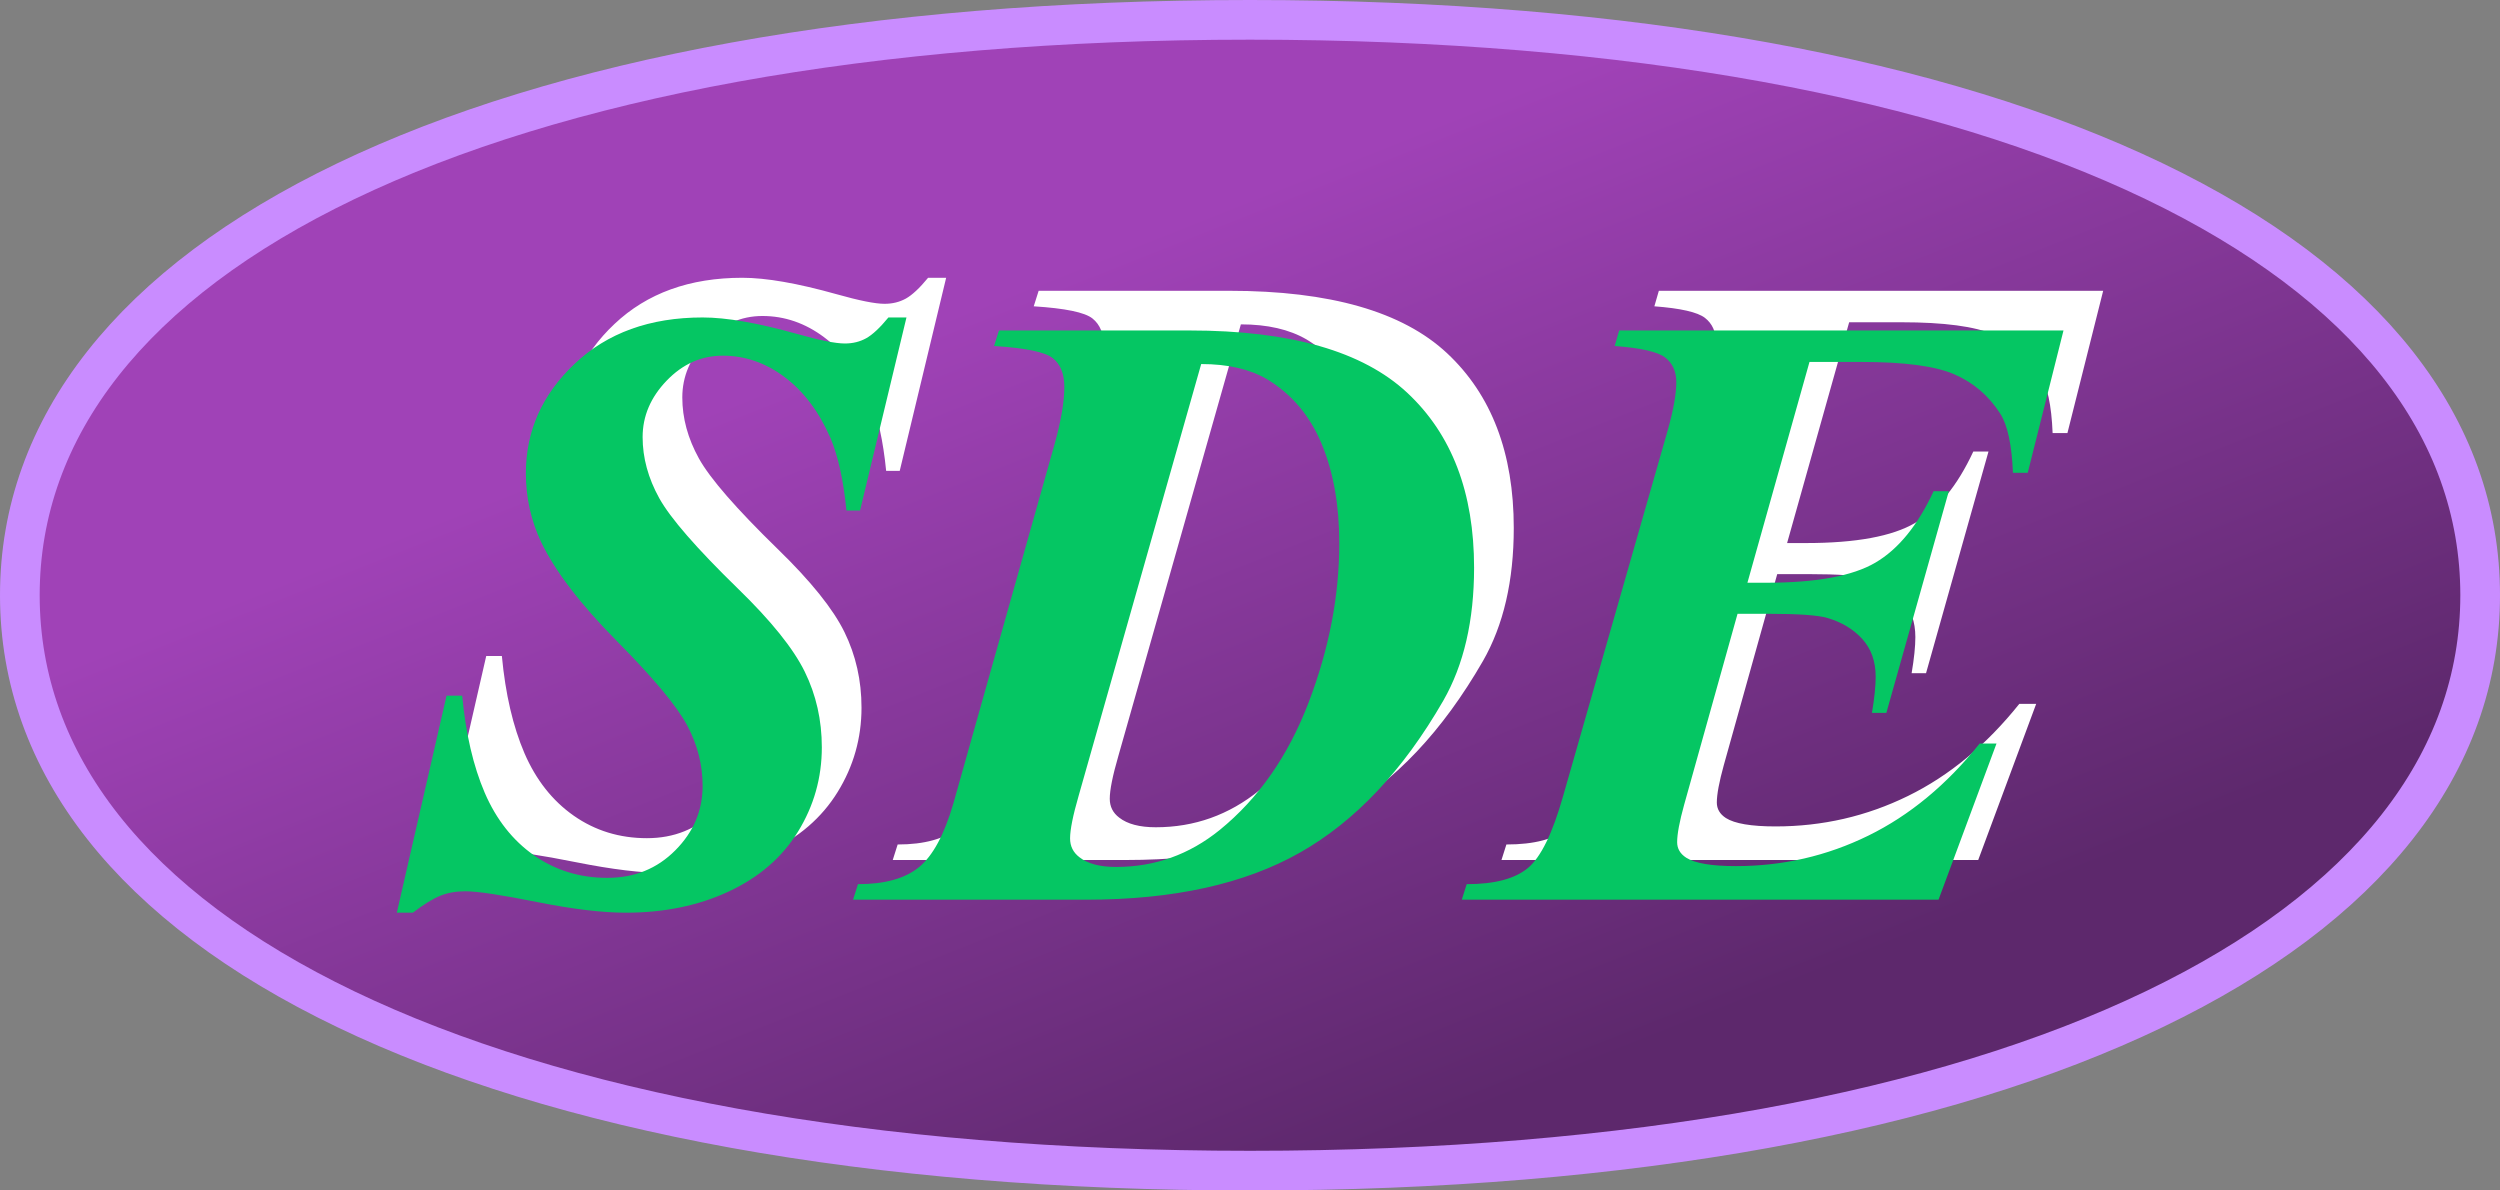
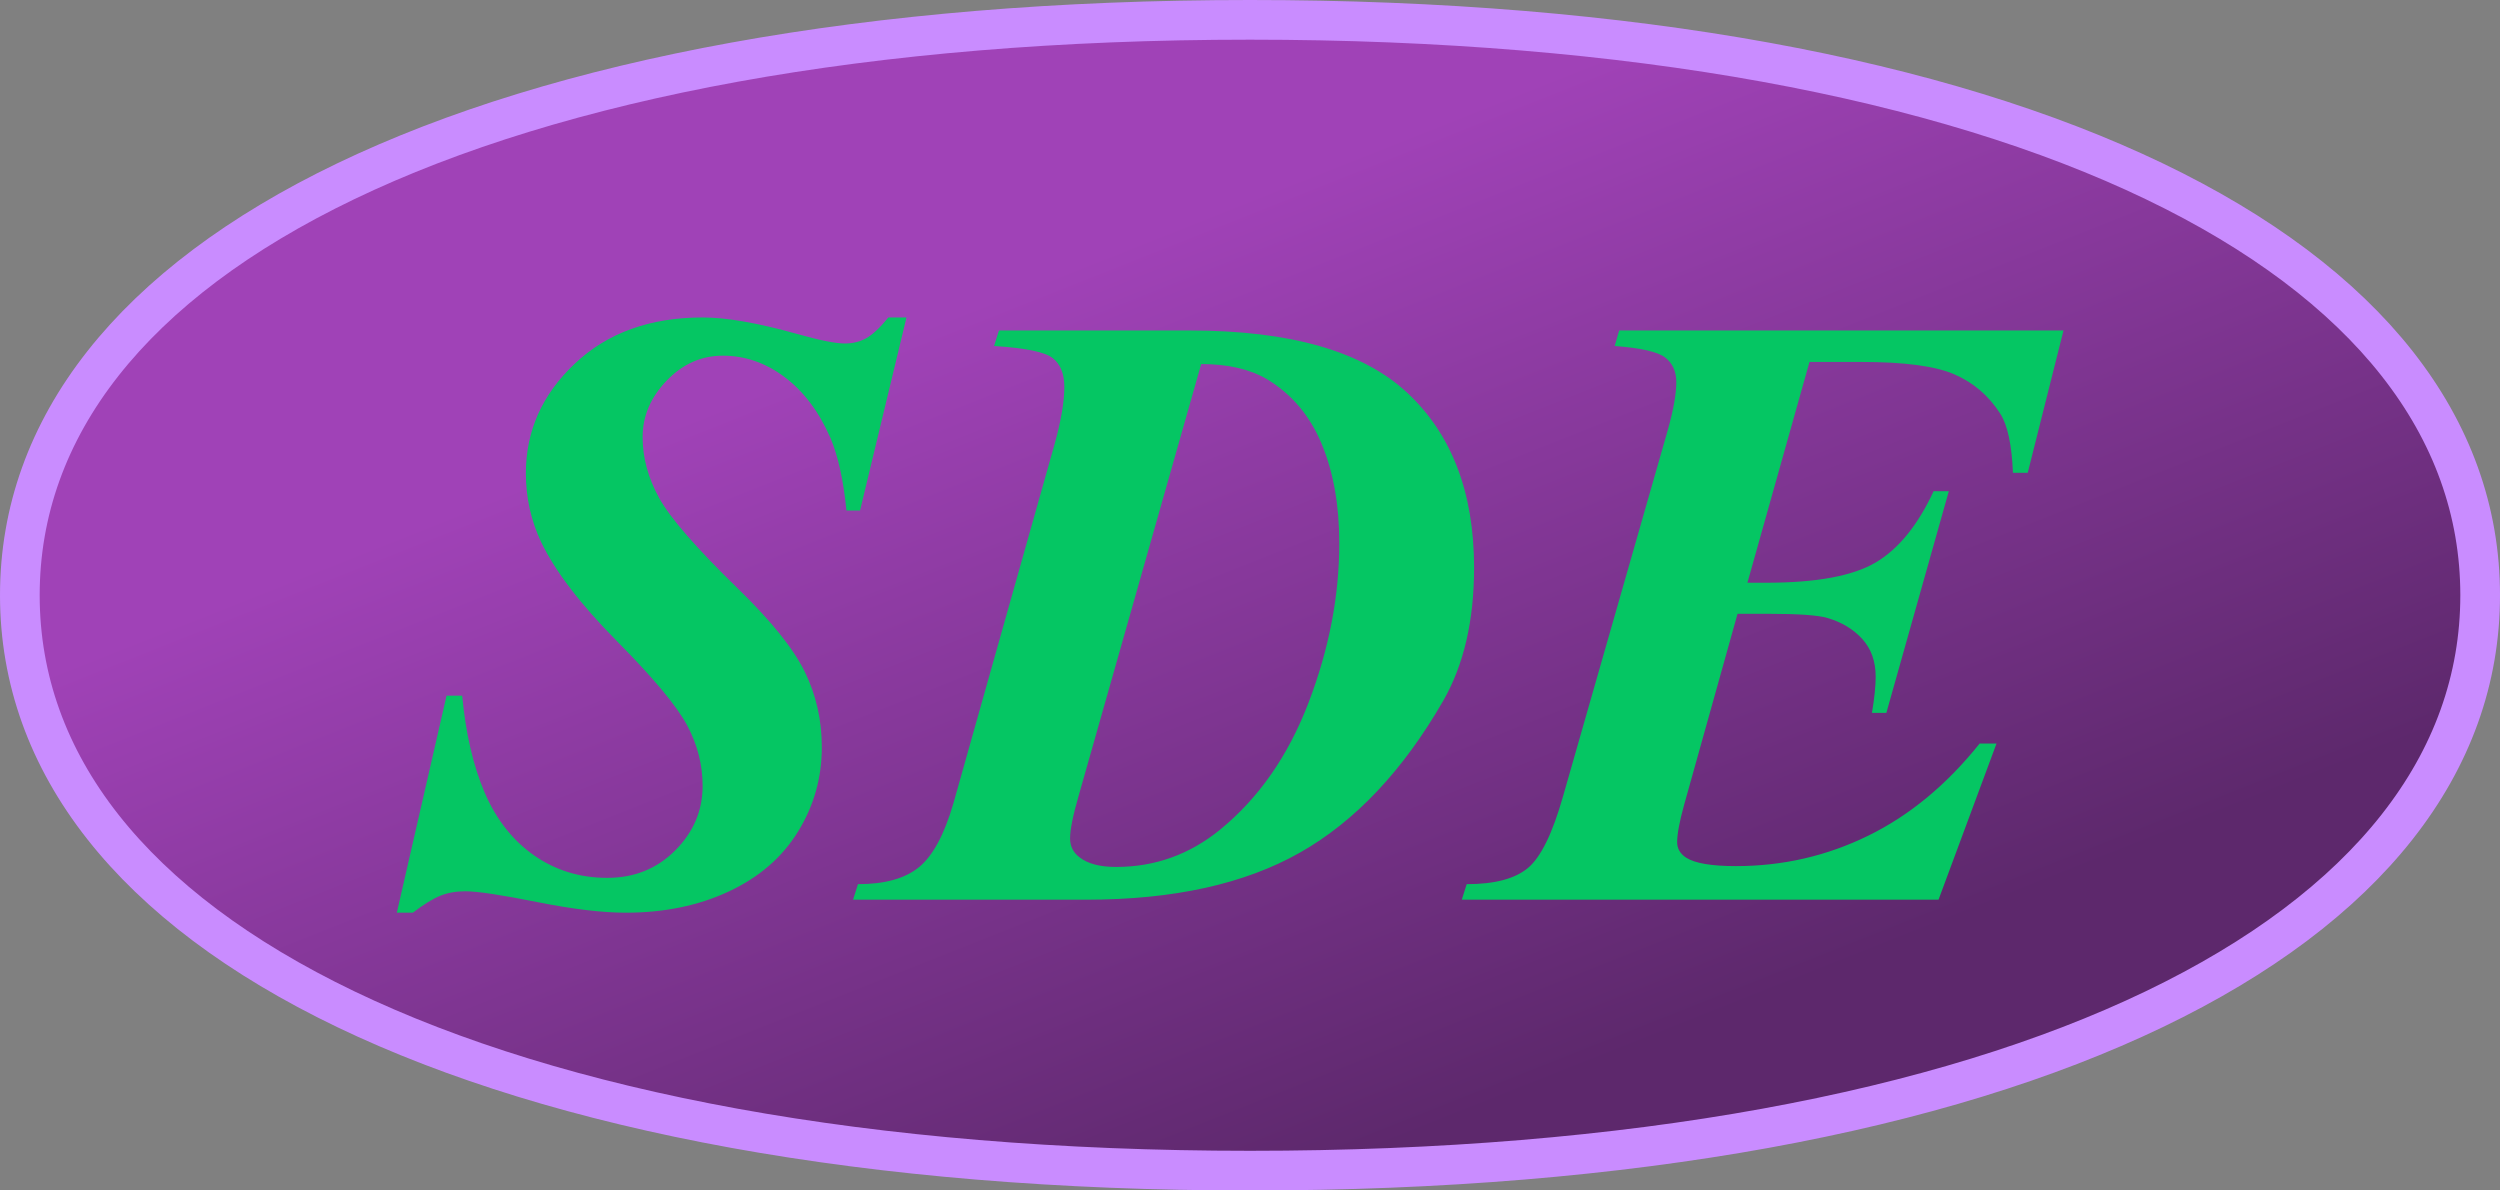
<svg xmlns="http://www.w3.org/2000/svg" width="63" height="30" viewBox="0 0 63 30" fill="none">
  <rect x="0" y="0" width="63" height="30" fill="#808080" stroke="none" />
  <path d="M62.5 15C62.5 19.242 59.653 22.854 54.287 25.432C48.922 28.01 41.13 29.5 31.5 29.5C21.87 29.5 14.078 28.01 8.713 25.432C3.347 22.854 0.5 19.242 0.5 15C0.5 10.758 3.347 7.146 8.713 4.568C14.078 1.99 21.87 0.5 31.5 0.5C41.13 0.5 48.922 1.99 54.287 4.568C59.653 7.146 62.5 10.758 62.5 15Z" fill="url(#paint0_linear)" stroke="#C98CFF" />
-   <path fill-rule="evenodd" clip-rule="evenodd" d="M23.843 7L22.673 11.866H22.331C22.255 11.104 22.121 10.494 21.927 10.036C21.637 9.373 21.252 8.862 20.772 8.502C20.293 8.142 19.773 7.963 19.214 7.963C18.675 7.963 18.204 8.172 17.8 8.592C17.396 9.012 17.194 9.486 17.194 10.015C17.194 10.537 17.334 11.05 17.613 11.554C17.893 12.058 18.554 12.818 19.597 13.834C20.432 14.645 20.993 15.343 21.28 15.928C21.567 16.513 21.71 17.148 21.71 17.832C21.71 18.601 21.509 19.31 21.109 19.958C20.709 20.607 20.127 21.11 19.364 21.466C18.601 21.822 17.736 22 16.769 22C16.175 22 15.428 21.91 14.527 21.73C13.626 21.55 13.027 21.46 12.73 21.46C12.495 21.46 12.284 21.497 12.098 21.572C11.912 21.646 11.68 21.788 11.404 22H11L12.253 16.531H12.647C12.737 17.49 12.927 18.306 13.216 18.98C13.507 19.653 13.921 20.179 14.459 20.556C14.998 20.933 15.613 21.122 16.303 21.122C16.987 21.122 17.558 20.891 18.017 20.429C18.477 19.967 18.706 19.426 18.706 18.805C18.706 18.276 18.577 17.769 18.318 17.282C18.059 16.796 17.468 16.087 16.547 15.156C15.625 14.225 14.988 13.393 14.636 12.659C14.38 12.116 14.252 11.538 14.252 10.925C14.252 9.86 14.663 8.939 15.485 8.164C16.306 7.388 17.38 7 18.706 7C19.307 7 20.097 7.138 21.078 7.413C21.651 7.575 22.055 7.656 22.29 7.656C22.49 7.656 22.669 7.612 22.828 7.524C22.987 7.435 23.174 7.261 23.388 7H23.843ZM22.497 21.672L22.621 21.281C23.298 21.281 23.811 21.138 24.159 20.852C24.508 20.567 24.796 20.032 25.024 19.25L27.572 10.205C27.738 9.613 27.821 9.126 27.821 8.745C27.821 8.421 27.724 8.181 27.531 8.026C27.337 7.871 26.844 7.769 26.05 7.719L26.174 7.328H30.98C33.514 7.328 35.342 7.852 36.464 8.899C37.586 9.946 38.147 11.415 38.147 13.305C38.147 14.637 37.888 15.755 37.37 16.658C36.355 18.421 35.15 19.698 33.756 20.487C32.361 21.277 30.569 21.672 28.38 21.672H22.497ZM31.27 8.174L28.183 19.049C28.038 19.549 27.966 19.909 27.966 20.128C27.966 20.325 28.045 20.484 28.204 20.604C28.411 20.766 28.718 20.847 29.126 20.847C30.099 20.847 30.969 20.537 31.736 19.916C32.716 19.119 33.464 18.047 33.978 16.7C34.493 15.353 34.75 14.017 34.75 12.691C34.75 11.732 34.602 10.896 34.305 10.184C34.008 9.472 33.548 8.929 32.927 8.555C32.492 8.301 31.94 8.174 31.27 8.174ZM46.599 8.121L45.035 13.685H45.511C46.768 13.685 47.685 13.516 48.261 13.178C48.838 12.839 49.327 12.24 49.727 11.379H50.11L48.536 16.965H48.173C48.236 16.591 48.267 16.288 48.267 16.055C48.267 15.667 48.154 15.35 47.93 15.103C47.706 14.856 47.414 14.68 47.055 14.574C46.82 14.504 46.333 14.468 45.594 14.468H44.786L43.44 19.281C43.323 19.704 43.264 20.018 43.264 20.223C43.264 20.385 43.34 20.515 43.492 20.614C43.713 20.755 44.13 20.826 44.745 20.826C45.926 20.826 47.038 20.57 48.08 20.059C49.123 19.548 50.058 18.774 50.887 17.737H51.312L49.851 21.672H37.837L37.961 21.281C38.665 21.281 39.179 21.145 39.504 20.873C39.829 20.602 40.122 20.004 40.385 19.08L43.026 9.846C43.171 9.331 43.243 8.925 43.243 8.629C43.243 8.361 43.15 8.155 42.964 8.01C42.777 7.866 42.352 7.769 41.69 7.719L41.803 7.328H53L52.099 10.914H51.726C51.698 10.209 51.591 9.712 51.405 9.422C51.115 8.971 50.73 8.641 50.25 8.433C49.77 8.225 48.992 8.121 47.914 8.121H46.599Z" fill="white" />
  <path fill-rule="evenodd" clip-rule="evenodd" d="M22.843 8L21.673 12.866H21.331C21.255 12.104 21.121 11.494 20.927 11.036C20.637 10.373 20.252 9.862 19.772 9.502C19.293 9.142 18.773 8.963 18.214 8.963C17.675 8.963 17.204 9.172 16.8 9.592C16.396 10.012 16.194 10.486 16.194 11.015C16.194 11.537 16.334 12.05 16.613 12.554C16.893 13.058 17.554 13.818 18.597 14.834C19.432 15.645 19.993 16.343 20.28 16.928C20.567 17.513 20.71 18.148 20.71 18.832C20.71 19.601 20.509 20.31 20.109 20.958C19.709 21.607 19.127 22.11 18.364 22.466C17.601 22.822 16.736 23 15.769 23C15.175 23 14.428 22.91 13.527 22.73C12.626 22.55 12.027 22.46 11.73 22.46C11.495 22.46 11.284 22.497 11.098 22.572C10.912 22.646 10.68 22.788 10.404 23H10L11.253 17.531H11.647C11.737 18.49 11.927 19.306 12.216 19.98C12.507 20.653 12.921 21.179 13.459 21.556C13.998 21.933 14.613 22.122 15.303 22.122C15.987 22.122 16.558 21.891 17.017 21.429C17.477 20.967 17.706 20.426 17.706 19.805C17.706 19.276 17.577 18.769 17.318 18.282C17.059 17.796 16.468 17.087 15.546 16.156C14.625 15.225 13.988 14.393 13.636 13.659C13.38 13.116 13.252 12.538 13.252 11.925C13.252 10.86 13.663 9.939 14.485 9.164C15.306 8.388 16.38 8 17.706 8C18.307 8 19.097 8.138 20.078 8.413C20.651 8.575 21.055 8.656 21.29 8.656C21.49 8.656 21.669 8.612 21.828 8.524C21.987 8.435 22.174 8.261 22.388 8H22.843ZM21.497 22.672L21.621 22.281C22.298 22.281 22.811 22.138 23.159 21.852C23.508 21.567 23.796 21.032 24.024 20.25L26.572 11.205C26.738 10.613 26.821 10.126 26.821 9.745C26.821 9.421 26.724 9.181 26.531 9.026C26.337 8.871 25.844 8.769 25.05 8.719L25.174 8.328H29.98C32.514 8.328 34.342 8.852 35.464 9.899C36.586 10.946 37.147 12.415 37.147 14.305C37.147 15.637 36.888 16.755 36.37 17.658C35.355 19.421 34.15 20.698 32.756 21.487C31.361 22.277 29.569 22.672 27.38 22.672H21.497ZM30.27 9.174L27.183 20.049C27.038 20.549 26.966 20.909 26.966 21.128C26.966 21.325 27.045 21.484 27.204 21.604C27.411 21.766 27.718 21.847 28.126 21.847C29.099 21.847 29.969 21.537 30.736 20.916C31.716 20.119 32.464 19.047 32.978 17.7C33.493 16.353 33.75 15.017 33.75 13.691C33.75 12.732 33.602 11.896 33.305 11.184C33.008 10.472 32.548 9.929 31.927 9.555C31.492 9.301 30.94 9.174 30.27 9.174ZM45.599 9.121L44.035 14.685H44.511C45.768 14.685 46.685 14.516 47.261 14.178C47.838 13.839 48.327 13.24 48.727 12.379H49.11L47.536 17.965H47.173C47.236 17.591 47.267 17.288 47.267 17.055C47.267 16.667 47.154 16.35 46.93 16.103C46.706 15.856 46.414 15.68 46.055 15.574C45.82 15.504 45.333 15.468 44.594 15.468H43.786L42.44 20.281C42.323 20.704 42.264 21.018 42.264 21.223C42.264 21.385 42.34 21.515 42.492 21.614C42.713 21.755 43.13 21.826 43.745 21.826C44.926 21.826 46.038 21.57 47.08 21.059C48.123 20.548 49.058 19.774 49.887 18.737H50.312L48.851 22.672H36.837L36.961 22.281C37.665 22.281 38.179 22.145 38.504 21.873C38.829 21.602 39.122 21.004 39.385 20.08L42.026 10.846C42.171 10.331 42.243 9.925 42.243 9.629C42.243 9.361 42.15 9.155 41.964 9.01C41.777 8.866 41.352 8.769 40.69 8.719L40.803 8.328H52L51.099 11.914H50.726C50.698 11.209 50.591 10.712 50.405 10.422C50.115 9.971 49.73 9.641 49.25 9.433C48.77 9.225 47.992 9.121 46.914 9.121H45.599Z" fill="#05C663" />
  <defs>
    <linearGradient id="paint0_linear" x1="14.136" y1="11.804" x2="22.834" y2="33.718" gradientUnits="userSpaceOnUse">
      <stop stop-color="#A042B7" />
      <stop offset="1" stop-color="#5D286C" />
    </linearGradient>
  </defs>
</svg>